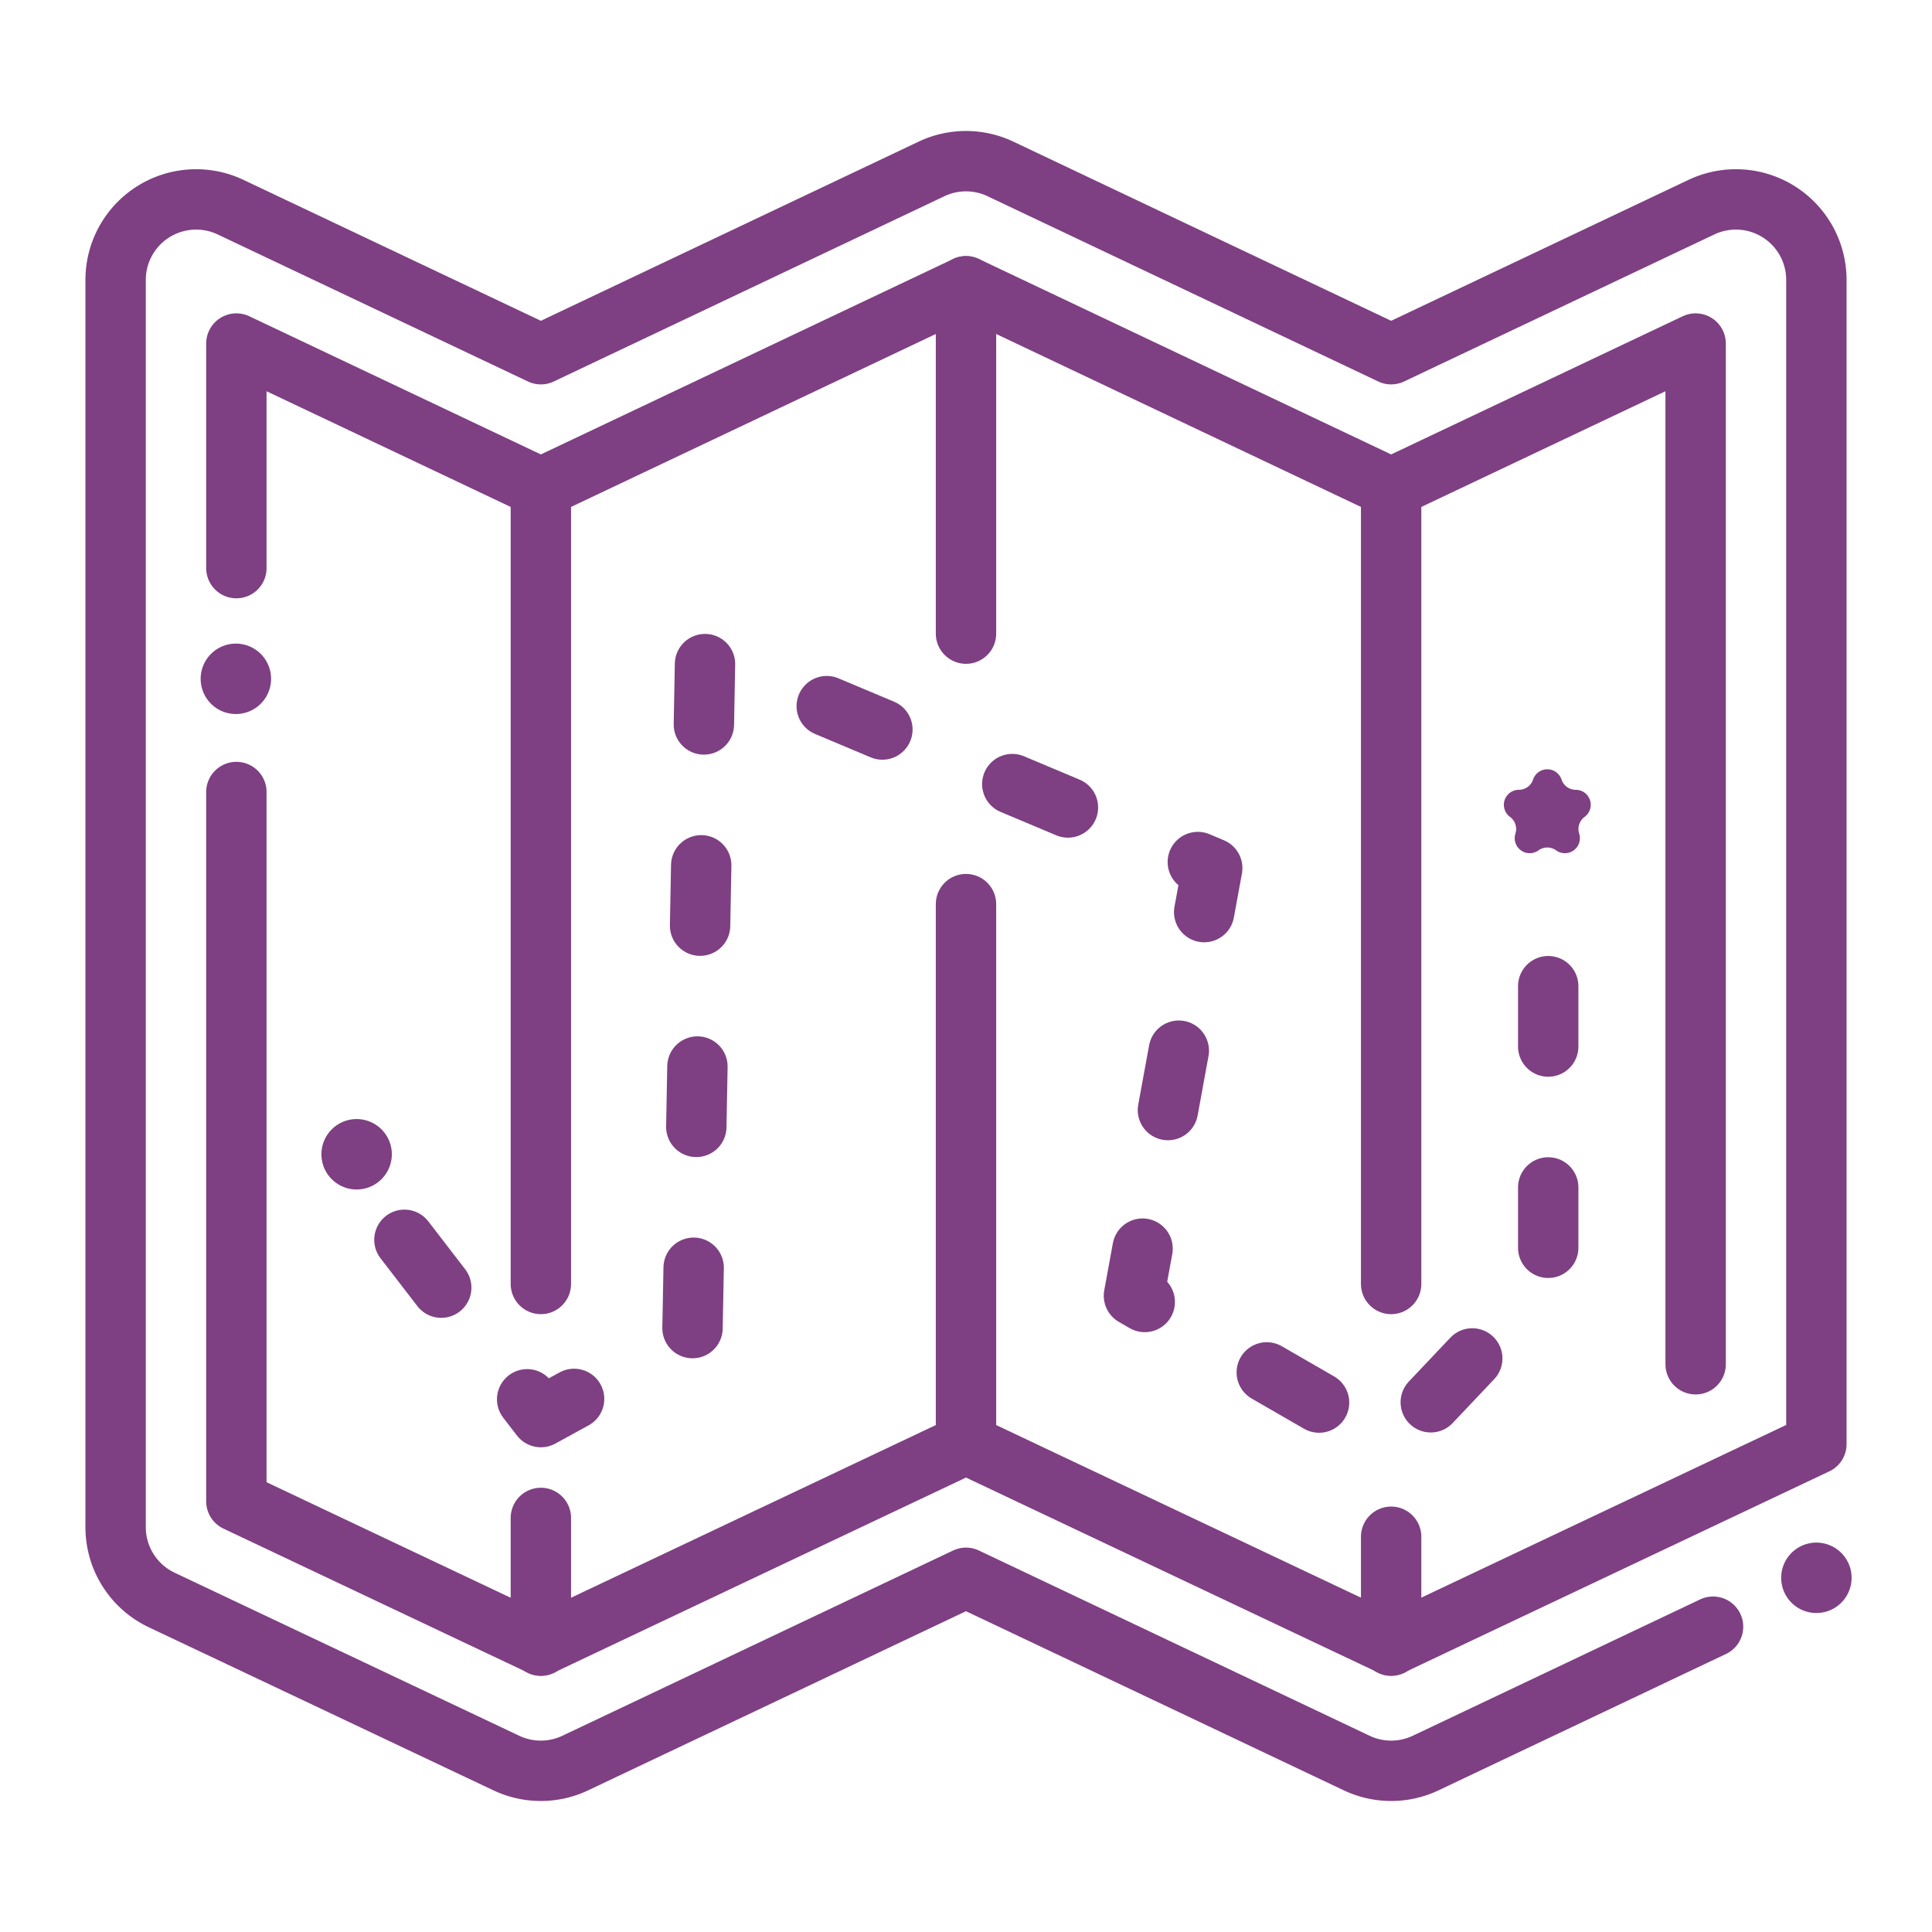
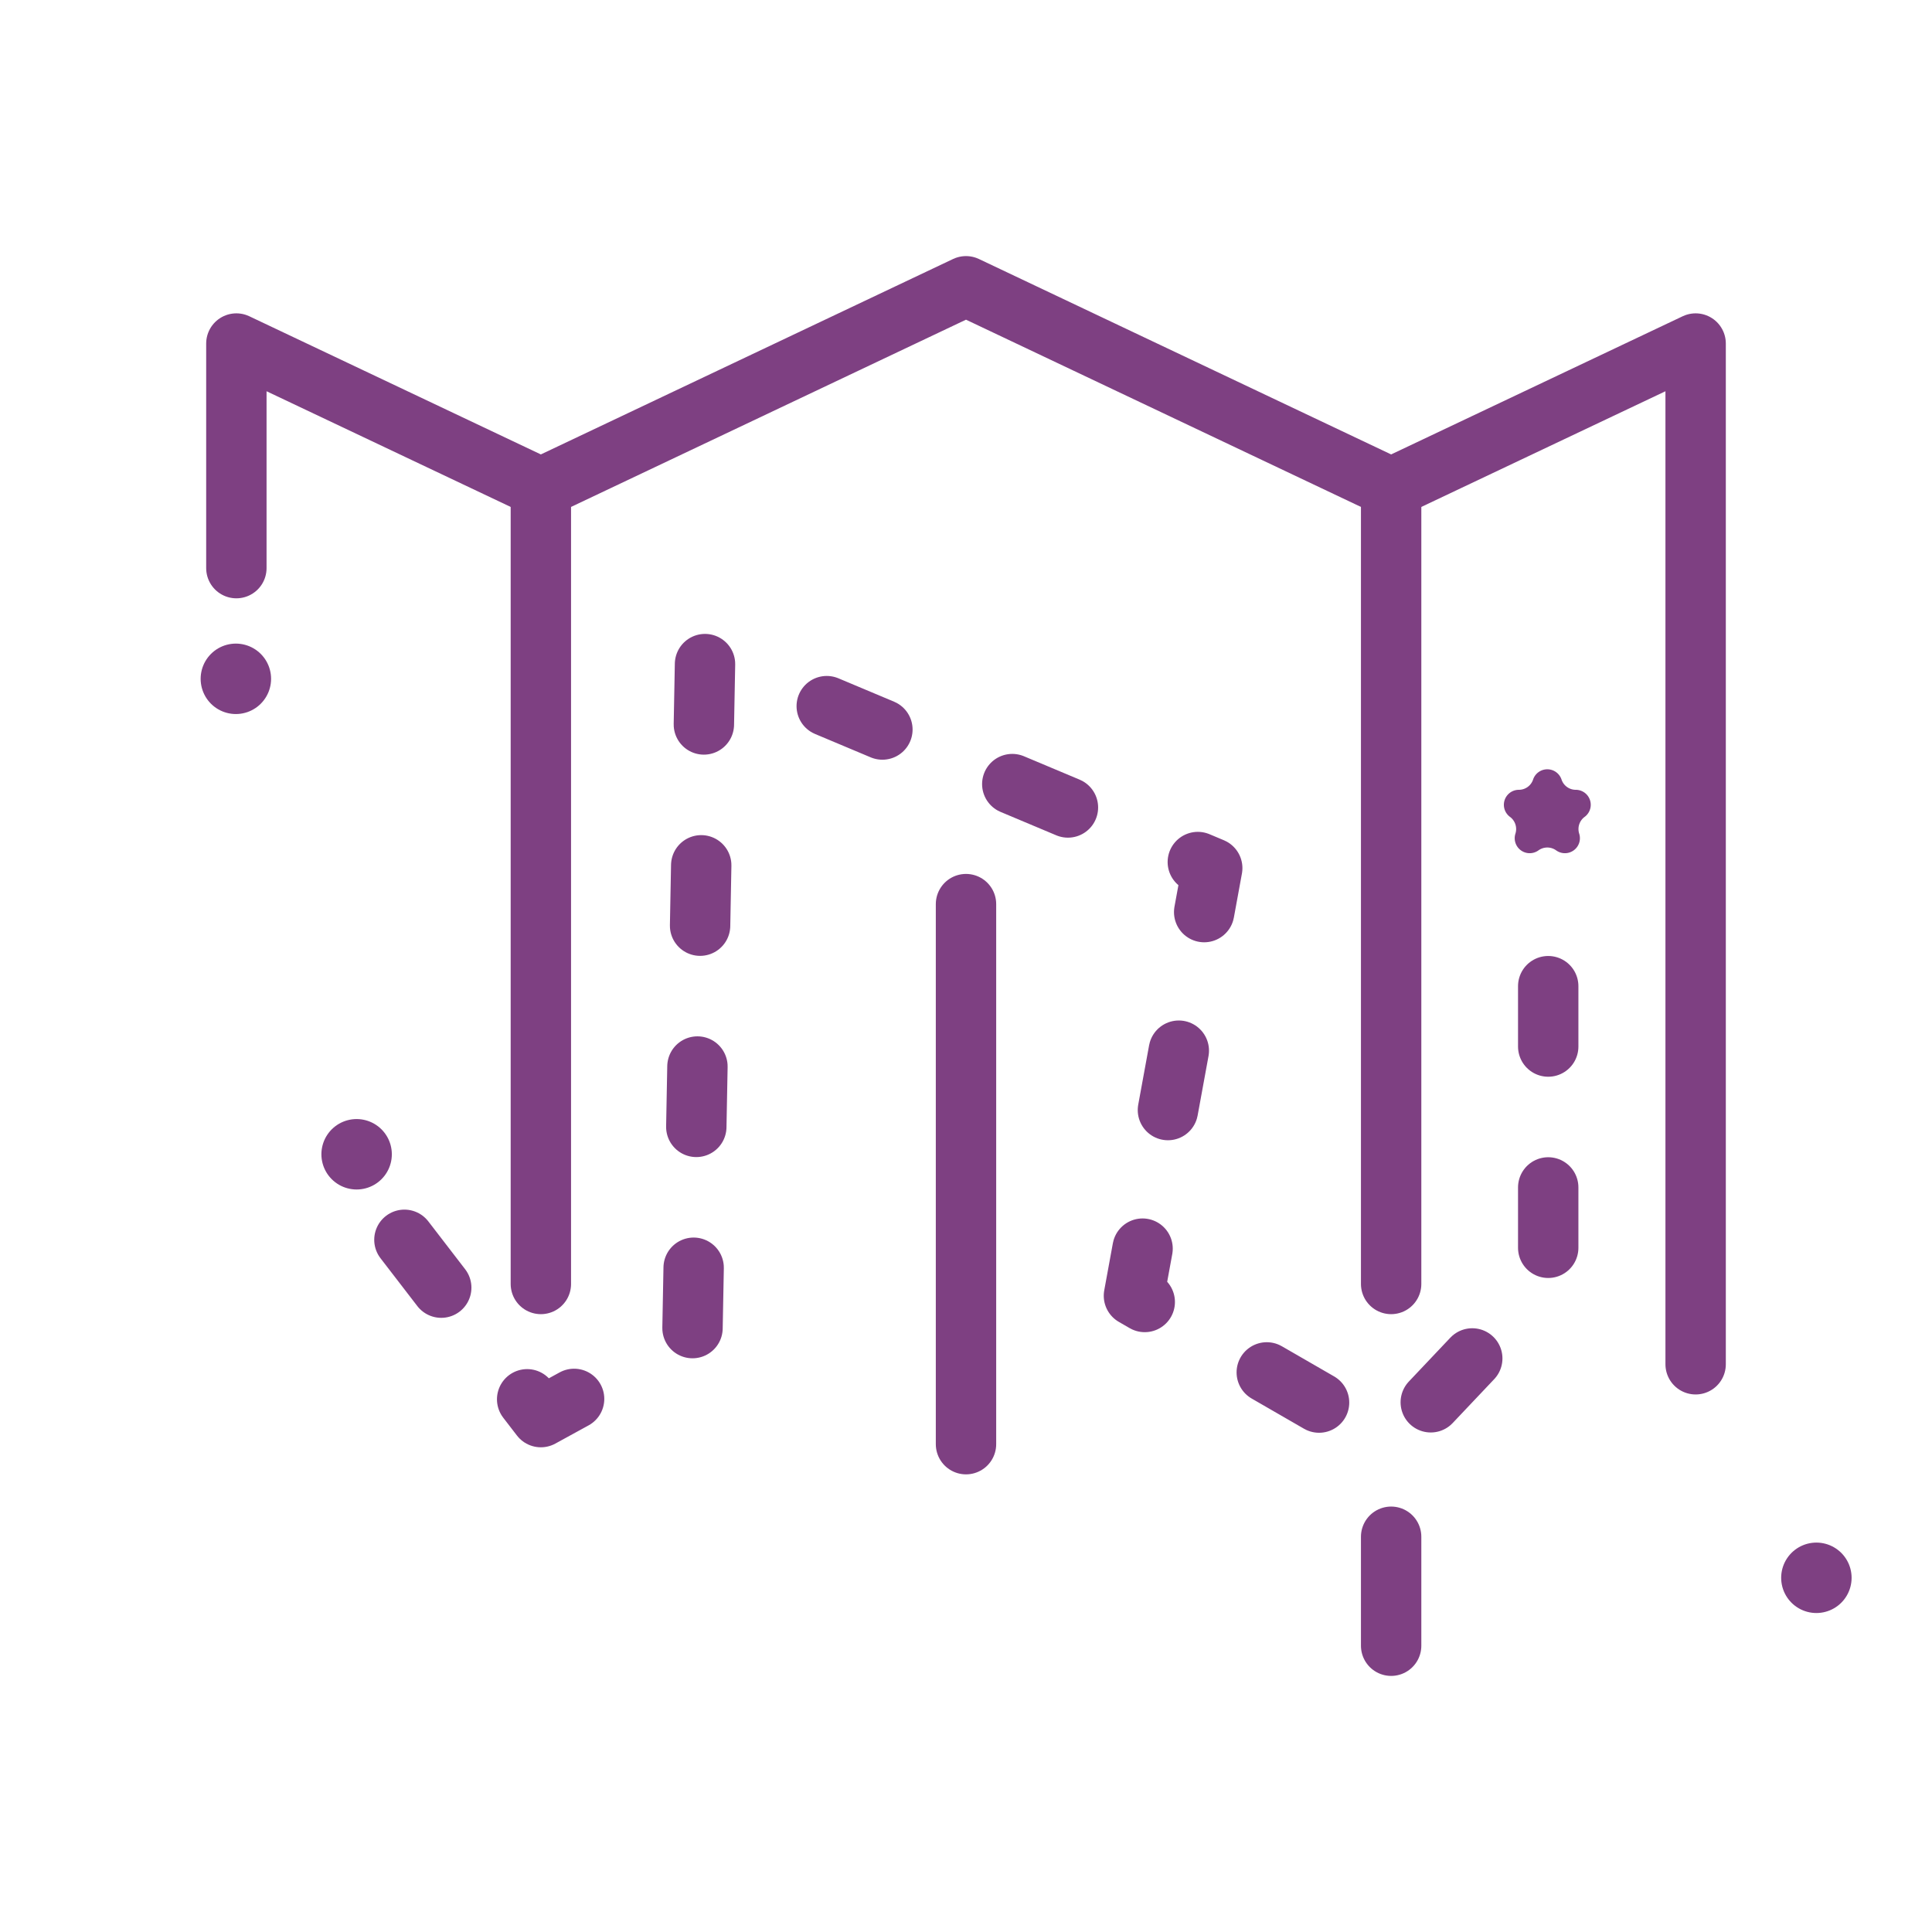
<svg xmlns="http://www.w3.org/2000/svg" width="192" height="192" viewBox="0 0 192 192">
  <polyline points="23.49 56.46 23.49 34.14 53.75 48.48 96 28.45 138.25 48.48 168.51 34.14 168.51 135.58" fill="none" stroke="#7e4082" stroke-linecap="round" stroke-linejoin="round" stroke-width="6" />
-   <path d="M170.24,161.66l-28.56,13.55a8,8,0,0,1-6.85,0L96,156.8,57.17,175.21a8,8,0,0,1-6.85,0L16.06,159a8,8,0,0,1-4.57-7.22V27.82a8,8,0,0,1,11.43-7.23L53.75,35.2,92.57,16.79a8,8,0,0,1,6.86,0L138.25,35.2l30.83-14.61a8,8,0,0,1,11.43,7.23V143.51l-42.26,20L96,143.52l-42.25,20L23.49,149.2V78.71" fill="none" stroke="#7e4082" stroke-linecap="round" stroke-linejoin="round" stroke-width="6" />
  <line x1="180.51" y1="156.8" x2="180.51" y2="156.8" fill="none" stroke="#7e4082" stroke-linecap="round" stroke-linejoin="round" stroke-width="7" />
  <line x1="23.44" y1="67.46" x2="23.44" y2="67.46" fill="none" stroke="#7e4082" stroke-linecap="round" stroke-linejoin="round" stroke-width="7" />
  <line x1="53.75" y1="48.48" x2="53.75" y2="127.6" fill="none" stroke="#7e4082" stroke-linecap="round" stroke-linejoin="round" stroke-width="6" />
  <line x1="96" y1="143.52" x2="96" y2="89.85" fill="none" stroke="#7e4082" stroke-linecap="round" stroke-linejoin="round" stroke-width="6" />
  <line x1="138.25" y1="48.48" x2="138.25" y2="127.6" fill="none" stroke="#7e4082" stroke-linecap="round" stroke-linejoin="round" stroke-width="6" />
  <line x1="35.44" y1="114.71" x2="35.44" y2="114.71" fill="none" stroke="#7e4082" stroke-linecap="round" stroke-linejoin="round" stroke-width="7" />
  <polyline points="40.19 123.21 53.75 140.83 68.81 132.58 70.08 65.1 120.47 86.27 112.69 128.77 138.25 143.52 153.86 127.02 153.86 91.69" fill="none" stroke="#7e4082" stroke-linecap="round" stroke-linejoin="round" stroke-width="6" stroke-dasharray="6 14" />
  <path d="M155.19,77.49h0a1.49,1.49,0,0,0,1.41,1h0a1.49,1.49,0,0,1,.88,2.69h0a1.5,1.5,0,0,0-.54,1.67h0a1.49,1.49,0,0,1-2.29,1.66h0a1.5,1.5,0,0,0-1.76,0h0a1.49,1.49,0,0,1-2.29-1.66h0a1.5,1.5,0,0,0-.54-1.67h0a1.49,1.49,0,0,1,.88-2.69h0a1.49,1.49,0,0,0,1.41-1h0A1.49,1.49,0,0,1,155.19,77.49Z" fill="#7e4082" />
  <line x1="138.25" y1="163.55" x2="138.25" y2="152.72" fill="none" stroke="#7e4082" stroke-linecap="round" stroke-linejoin="round" stroke-width="6" />
-   <line x1="96" y1="28.45" x2="96" y2="62.97" fill="none" stroke="#7e4082" stroke-linecap="round" stroke-linejoin="round" stroke-width="6" />
-   <line x1="53.75" y1="163.55" x2="53.75" y2="150.85" fill="none" stroke="#7e4082" stroke-linecap="round" stroke-linejoin="round" stroke-width="6" />
</svg>